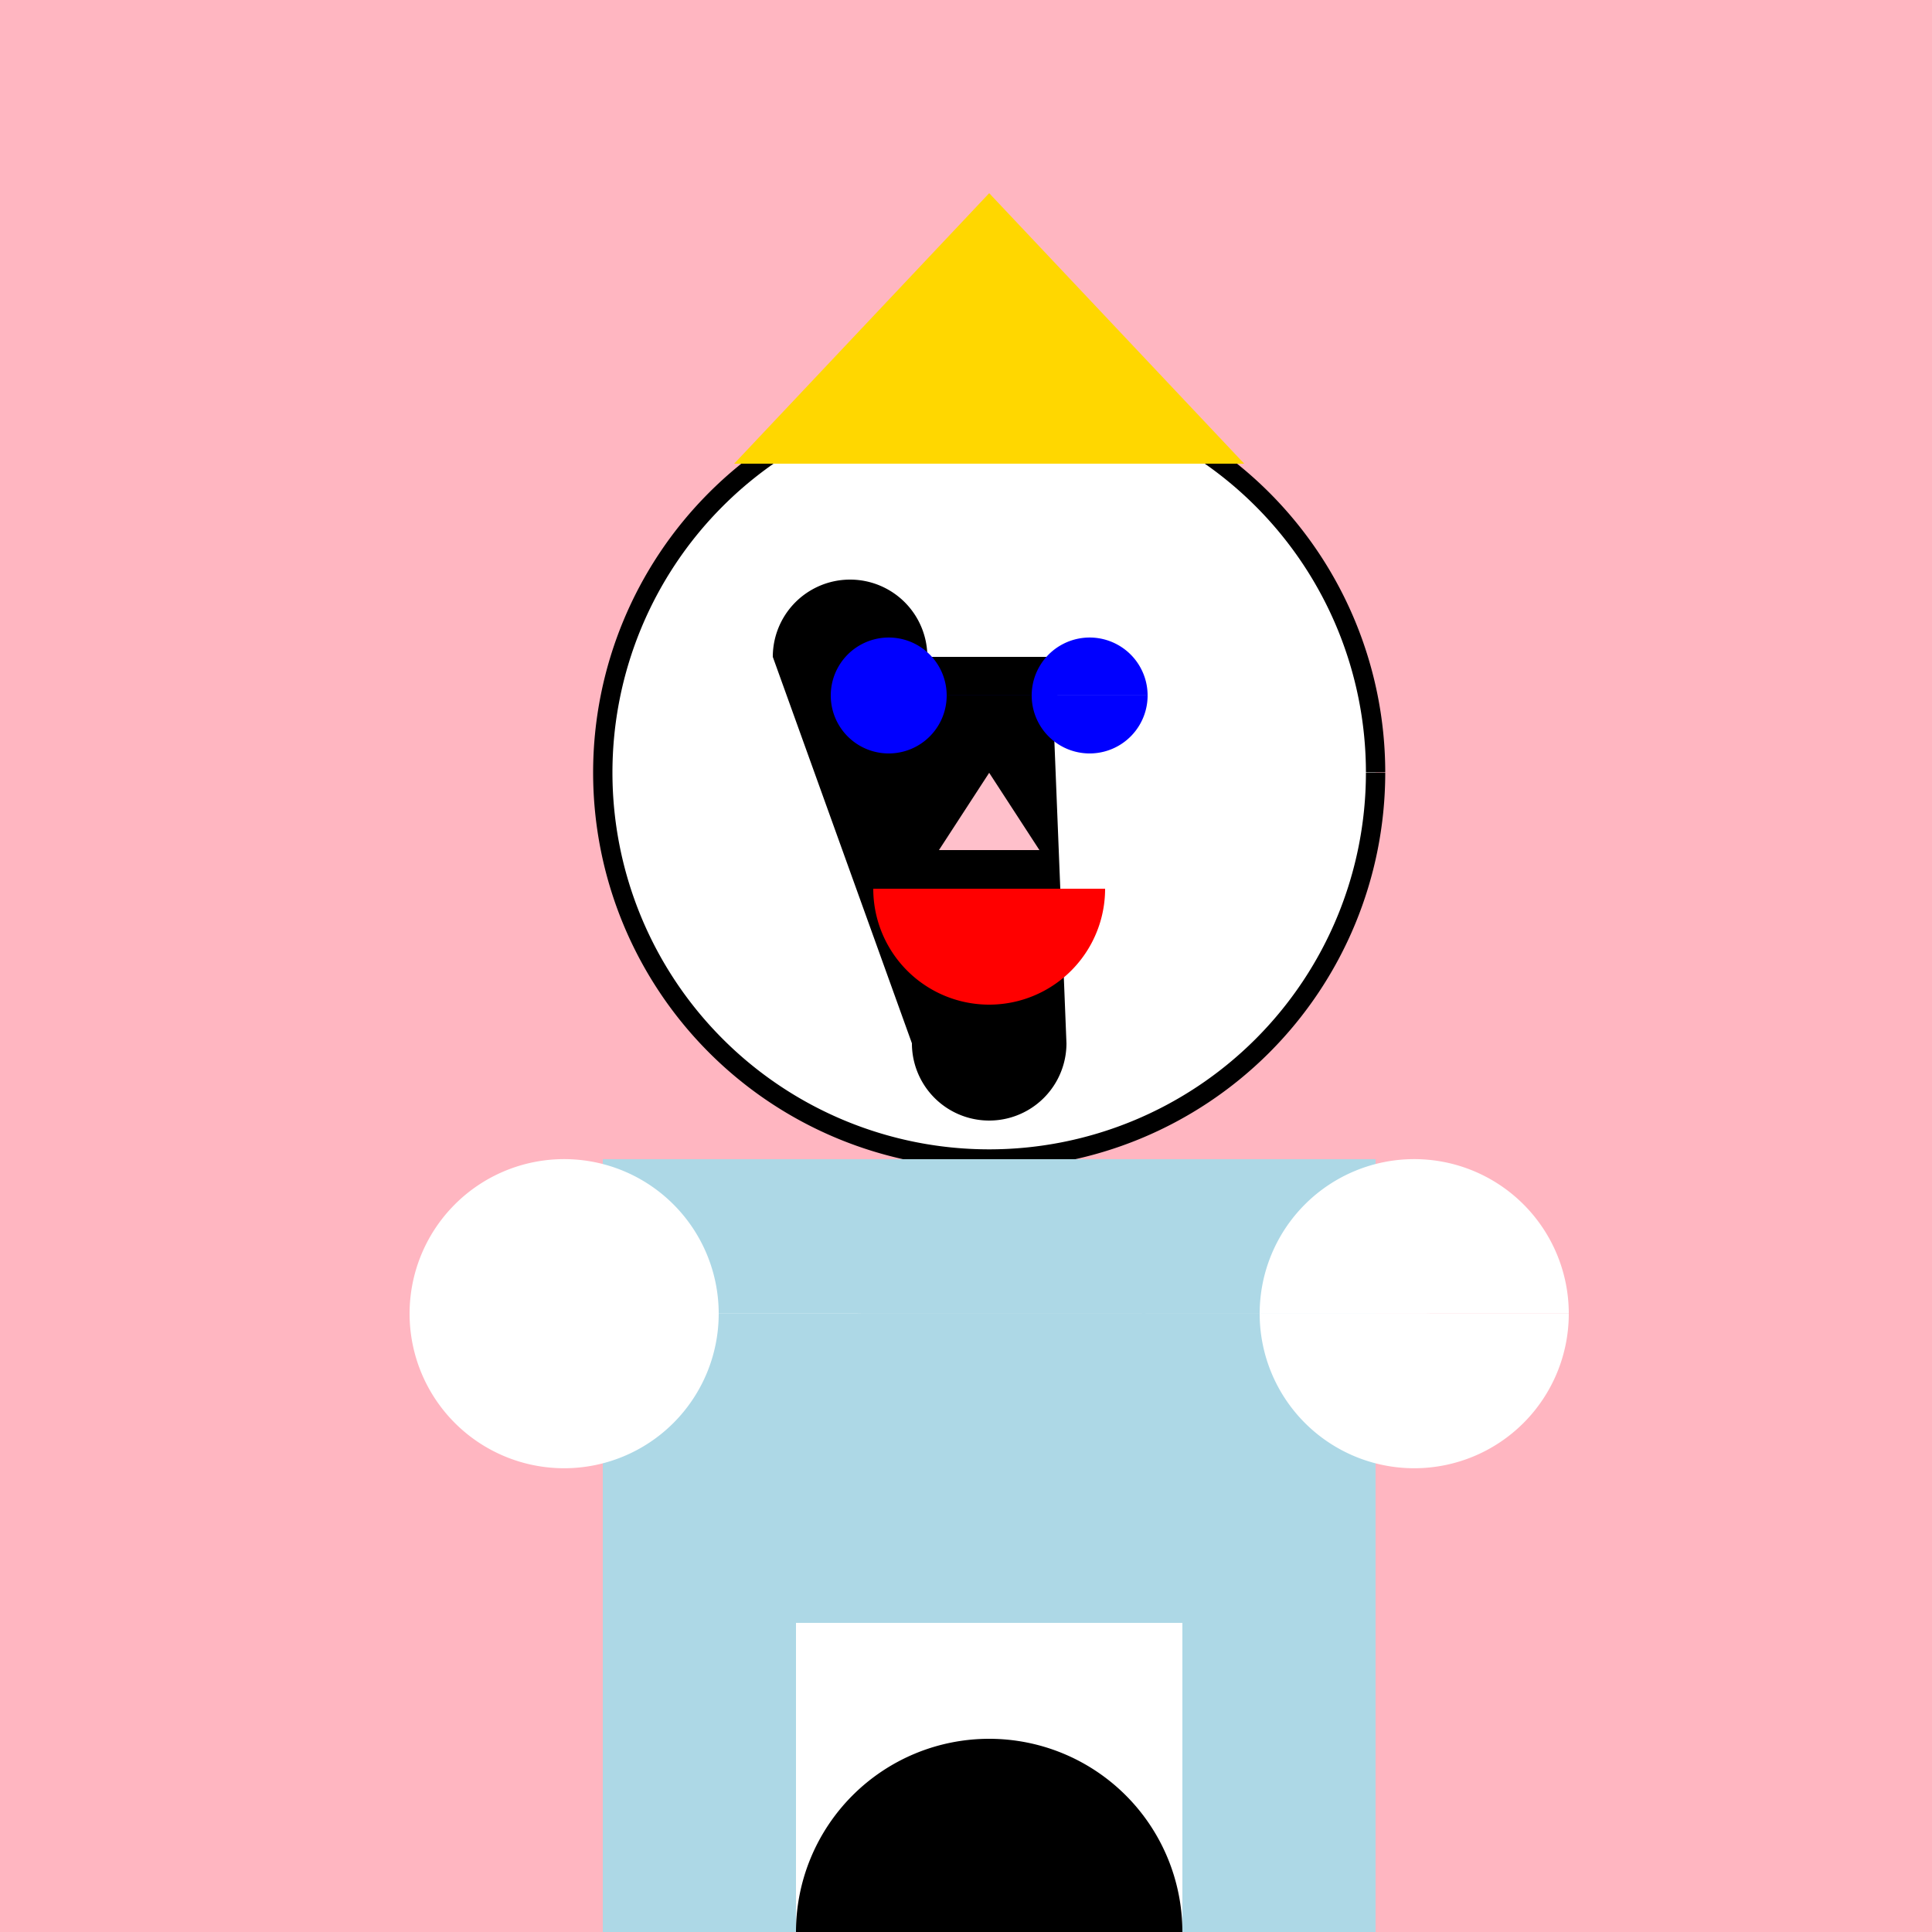
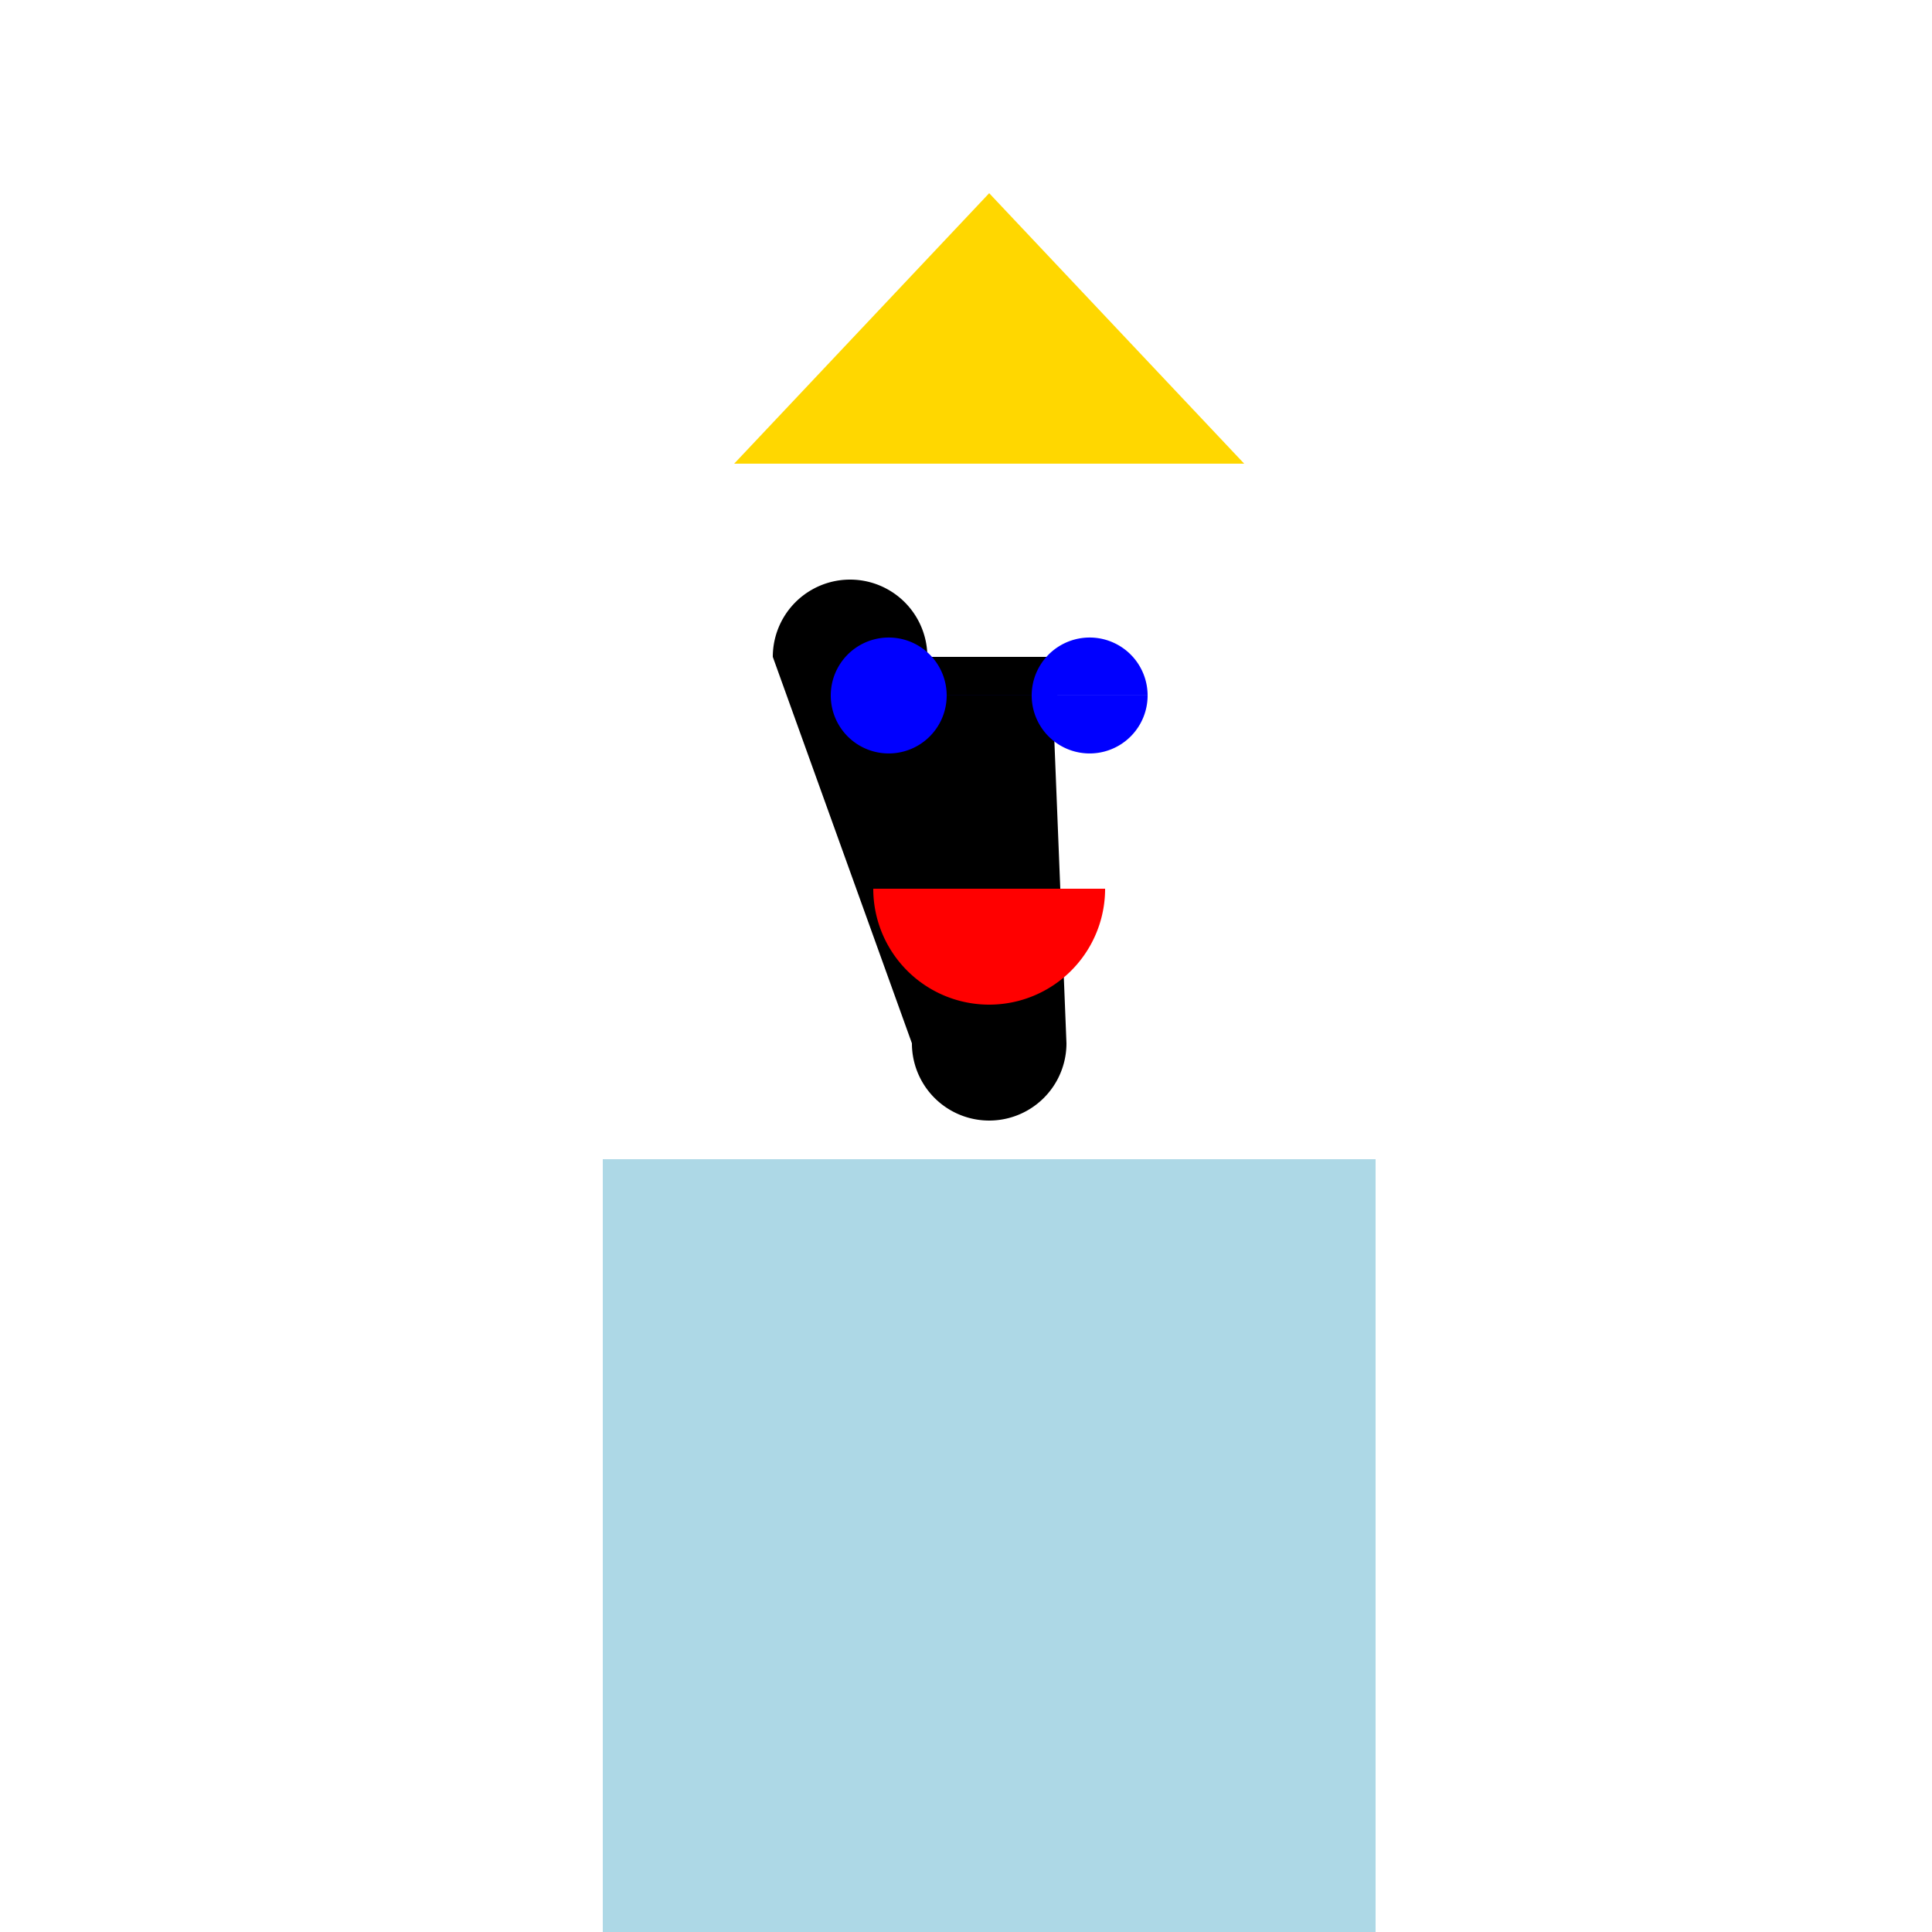
<svg xmlns="http://www.w3.org/2000/svg" width="500" height="500">
  <defs />
  <g>
-     <rect fill="lightpink" stroke="none" x="0" y="0" width="512" height="512" />
-     <path fill="white" stroke="black" paint-order="fill stroke markers" d=" M 356 200 A 100 100 0 1 1 356 199.9" stroke-miterlimit="10" stroke-width="5" stroke-dasharray="" />
    <path fill="gold" stroke="none" paint-order="stroke fill markers" d=" M 190 120 L 256 50 L 322 120 Z" />
    <path fill="black" stroke="none" paint-order="stroke fill markers" d=" M 240 170 A 20 20 0 1 0 200 170 L 236 270 L 236 270 A 20 20 0 1 0 276 270 L 272 170 Z" />
    <path fill="blue" stroke="none" paint-order="stroke fill markers" d=" M 245 180 A 15 15 0 1 1 245 179.985 L 297 180 A 15 15 0 1 1 297 179.985" />
-     <path fill="pink" stroke="none" paint-order="stroke fill markers" d=" M 256 200 L 243 220 L 269 220 Z" />
+     <path fill="pink" stroke="none" paint-order="stroke fill markers" d=" M 256 200 L 243 220 Z" />
    <path fill="red" stroke="none" paint-order="stroke fill markers" d=" M 286 230 A 30 30 0 0 1 226 230" />
    <path fill="lightblue" stroke="none" paint-order="stroke fill markers" d=" M 156 300 L 356 300 L 356 500 L 156 500 Z" />
-     <path fill="white" stroke="none" paint-order="stroke fill markers" d=" M 186 340 A 40 40 0 1 1 186 339.96 L 406 340 A 40 40 0 1 1 406 339.96" />
-     <path fill="white" stroke="none" paint-order="stroke fill markers" d=" M 206 500 L 206 420 L 306 420 L 306 500 Z" />
-     <path fill="black" stroke="none" paint-order="stroke fill markers" d=" M 306 500 A 50 50 0 1 0 206 500" />
  </g>
</svg>